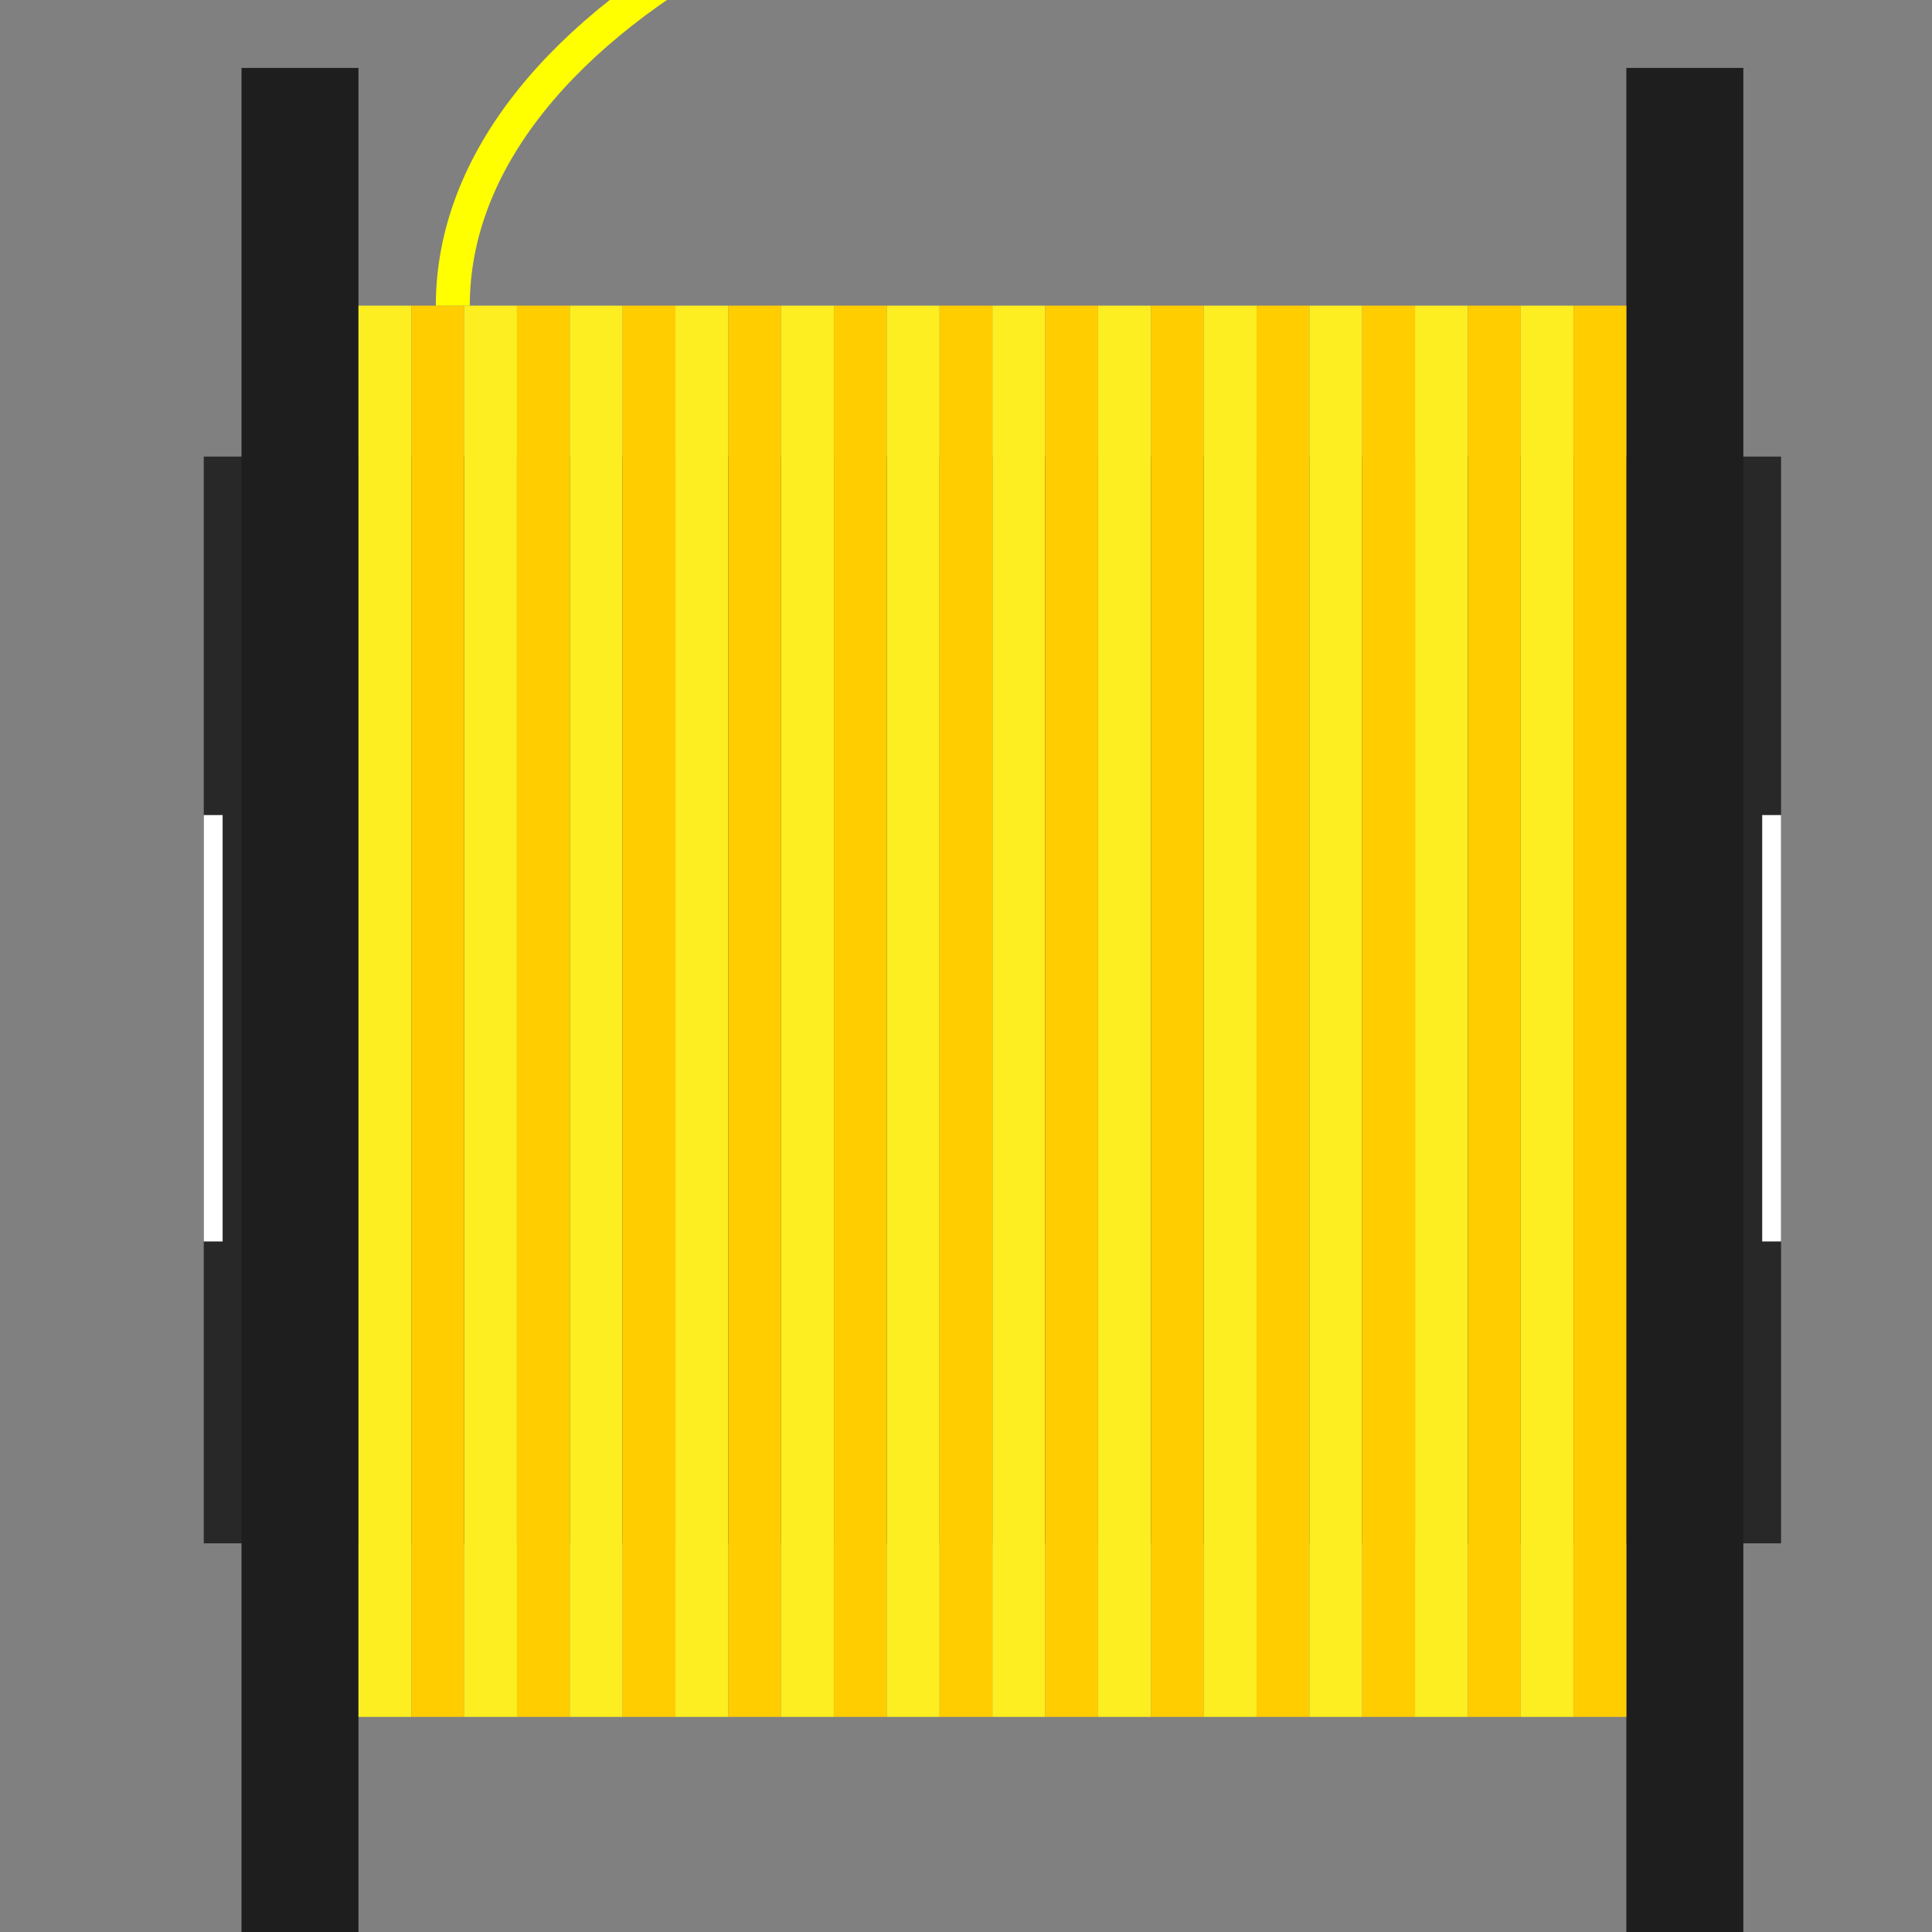
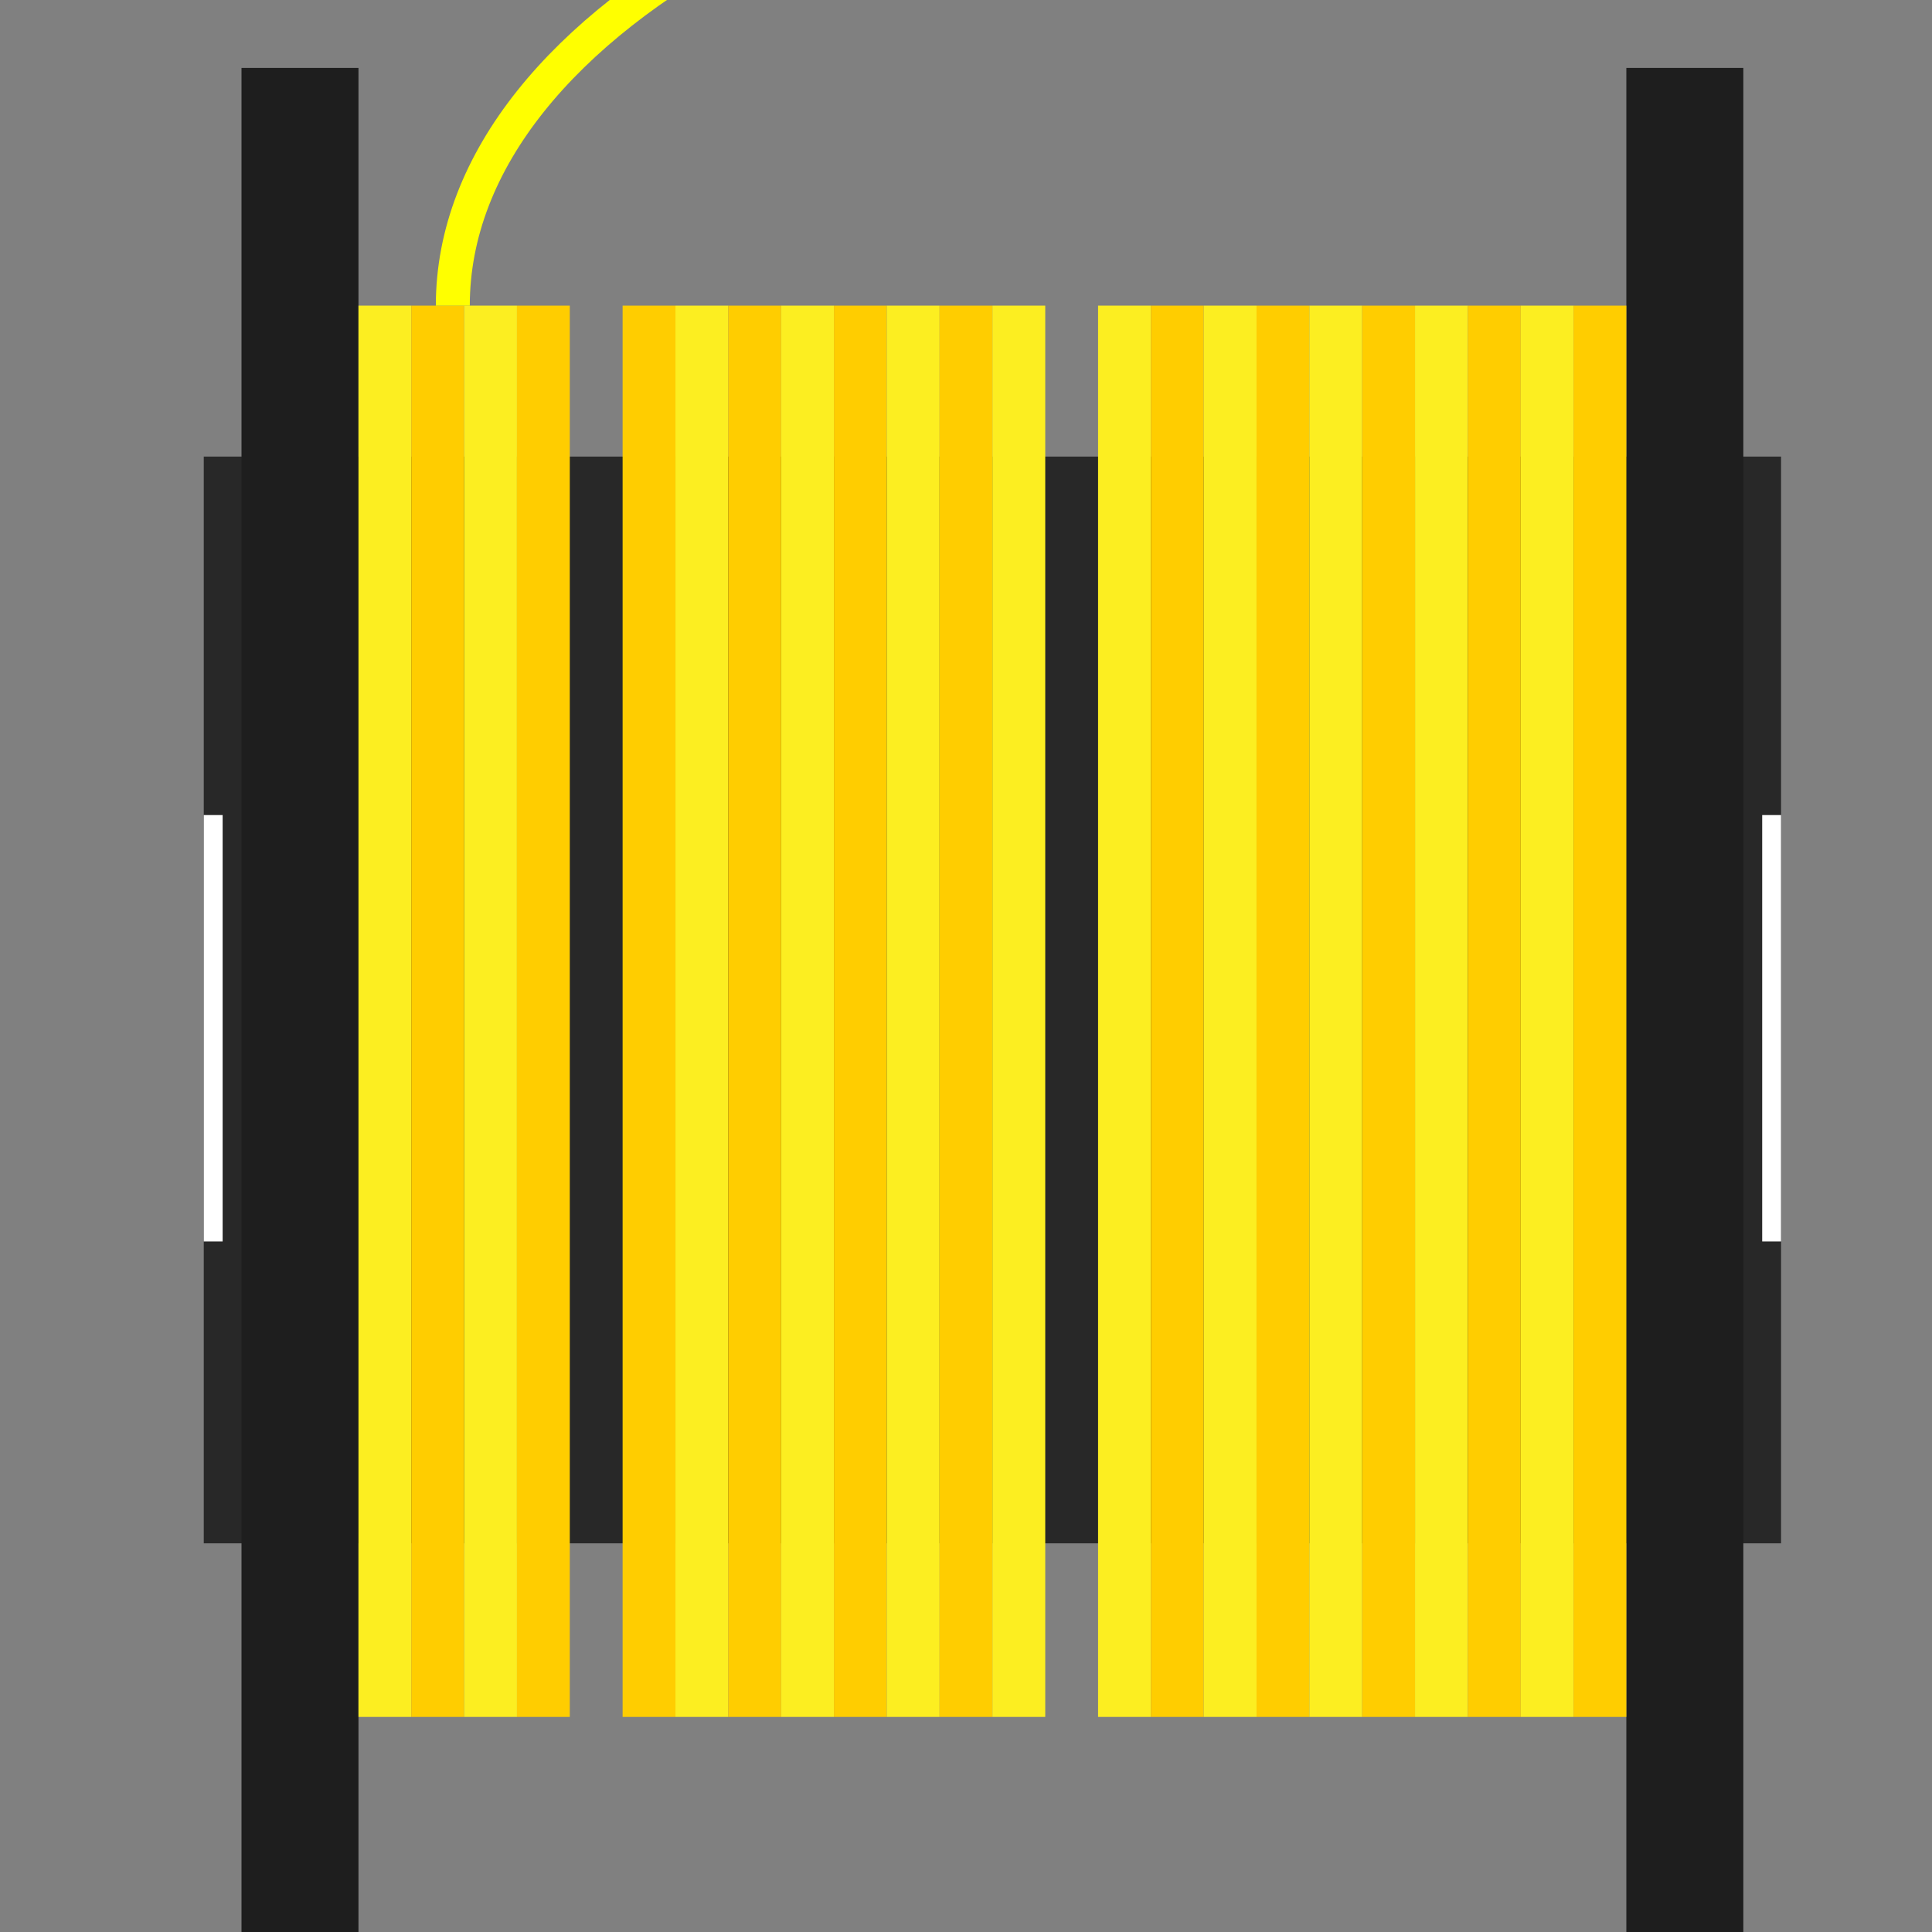
<svg xmlns="http://www.w3.org/2000/svg" enable-background="new 0 0 512 512" height="512px" version="1.1" viewBox="0 0 512 512" width="512px" xml:space="preserve">
  <rect x="0" y="0" width="512" height="512" fill="#808080" stroke="none" />
  <g id="Layer_1">
    <rect fill="#282828" height="288" width="418" x="54" y="121" />
    <rect fill="#FFFFFF" height="113" width="5" x="54" y="216" />
    <rect fill="#FFFFFF" height="113" width="5" x="467" y="216" />
    <rect fill="#1E1E1E" height="494" width="31" x="64" y="18" />
    <rect fill="#1E1E1E" height="494" width="31" x="431" y="18" />
  </g>
  <g id="Layer_7">
    <rect fill="#FCEE21" height="374" width="14" x="95" y="81" />
    <rect fill="#FFCD00" height="374" width="14" x="109" y="81" />
    <rect fill="#FCEE21" height="374" width="14" x="123" y="81" />
    <rect fill="#FFCD00" height="374" width="14" x="137" y="81" />
-     <rect fill="#FCEE21" height="374" width="14" x="151" y="81" />
    <rect fill="#FFCD00" height="374" width="14" x="165" y="81" />
    <rect fill="#FCEE21" height="374" width="14" x="179" y="81" />
    <rect fill="#FFCD00" height="374" width="14" x="193" y="81" />
    <rect fill="#FCEE21" height="374" width="14" x="207" y="81" />
    <rect fill="#FFCD00" height="374" width="14" x="221" y="81" />
    <rect fill="#FCEE21" height="374" width="14" x="235" y="81" />
    <rect fill="#FFCD00" height="374" width="14" x="249" y="81" />
    <rect fill="#FCEE21" height="374" width="14" x="263" y="81" />
-     <rect fill="#FFCD00" height="374" width="14" x="277" y="81" />
    <rect fill="#FCEE21" height="374" width="14" x="291" y="81" />
    <rect fill="#FFCD00" height="374" width="14" x="305" y="81" />
    <rect fill="#FCEE21" height="374" width="14" x="319" y="81" />
    <rect fill="#FFCD00" height="374" width="14" x="333" y="81" />
    <rect fill="#FCEE21" height="374" width="14" x="347" y="81" />
    <rect fill="#FFCD00" height="374" width="14" x="361" y="81" />
    <rect fill="#FCEE21" height="374" width="14" x="375" y="81" />
    <rect fill="#FFCD00" height="374" width="14" x="389" y="81" />
    <rect fill="#FCEE21" height="374" width="14" x="403" y="81" />
    <rect fill="#FFCD00" height="374" width="14" x="417" y="81" />
    <path d="M120,81C120,4.17,237.184-58,382-58" fill="none" stroke="#FFFF00" stroke-miterlimit="10" stroke-width="9" />
  </g>
</svg>